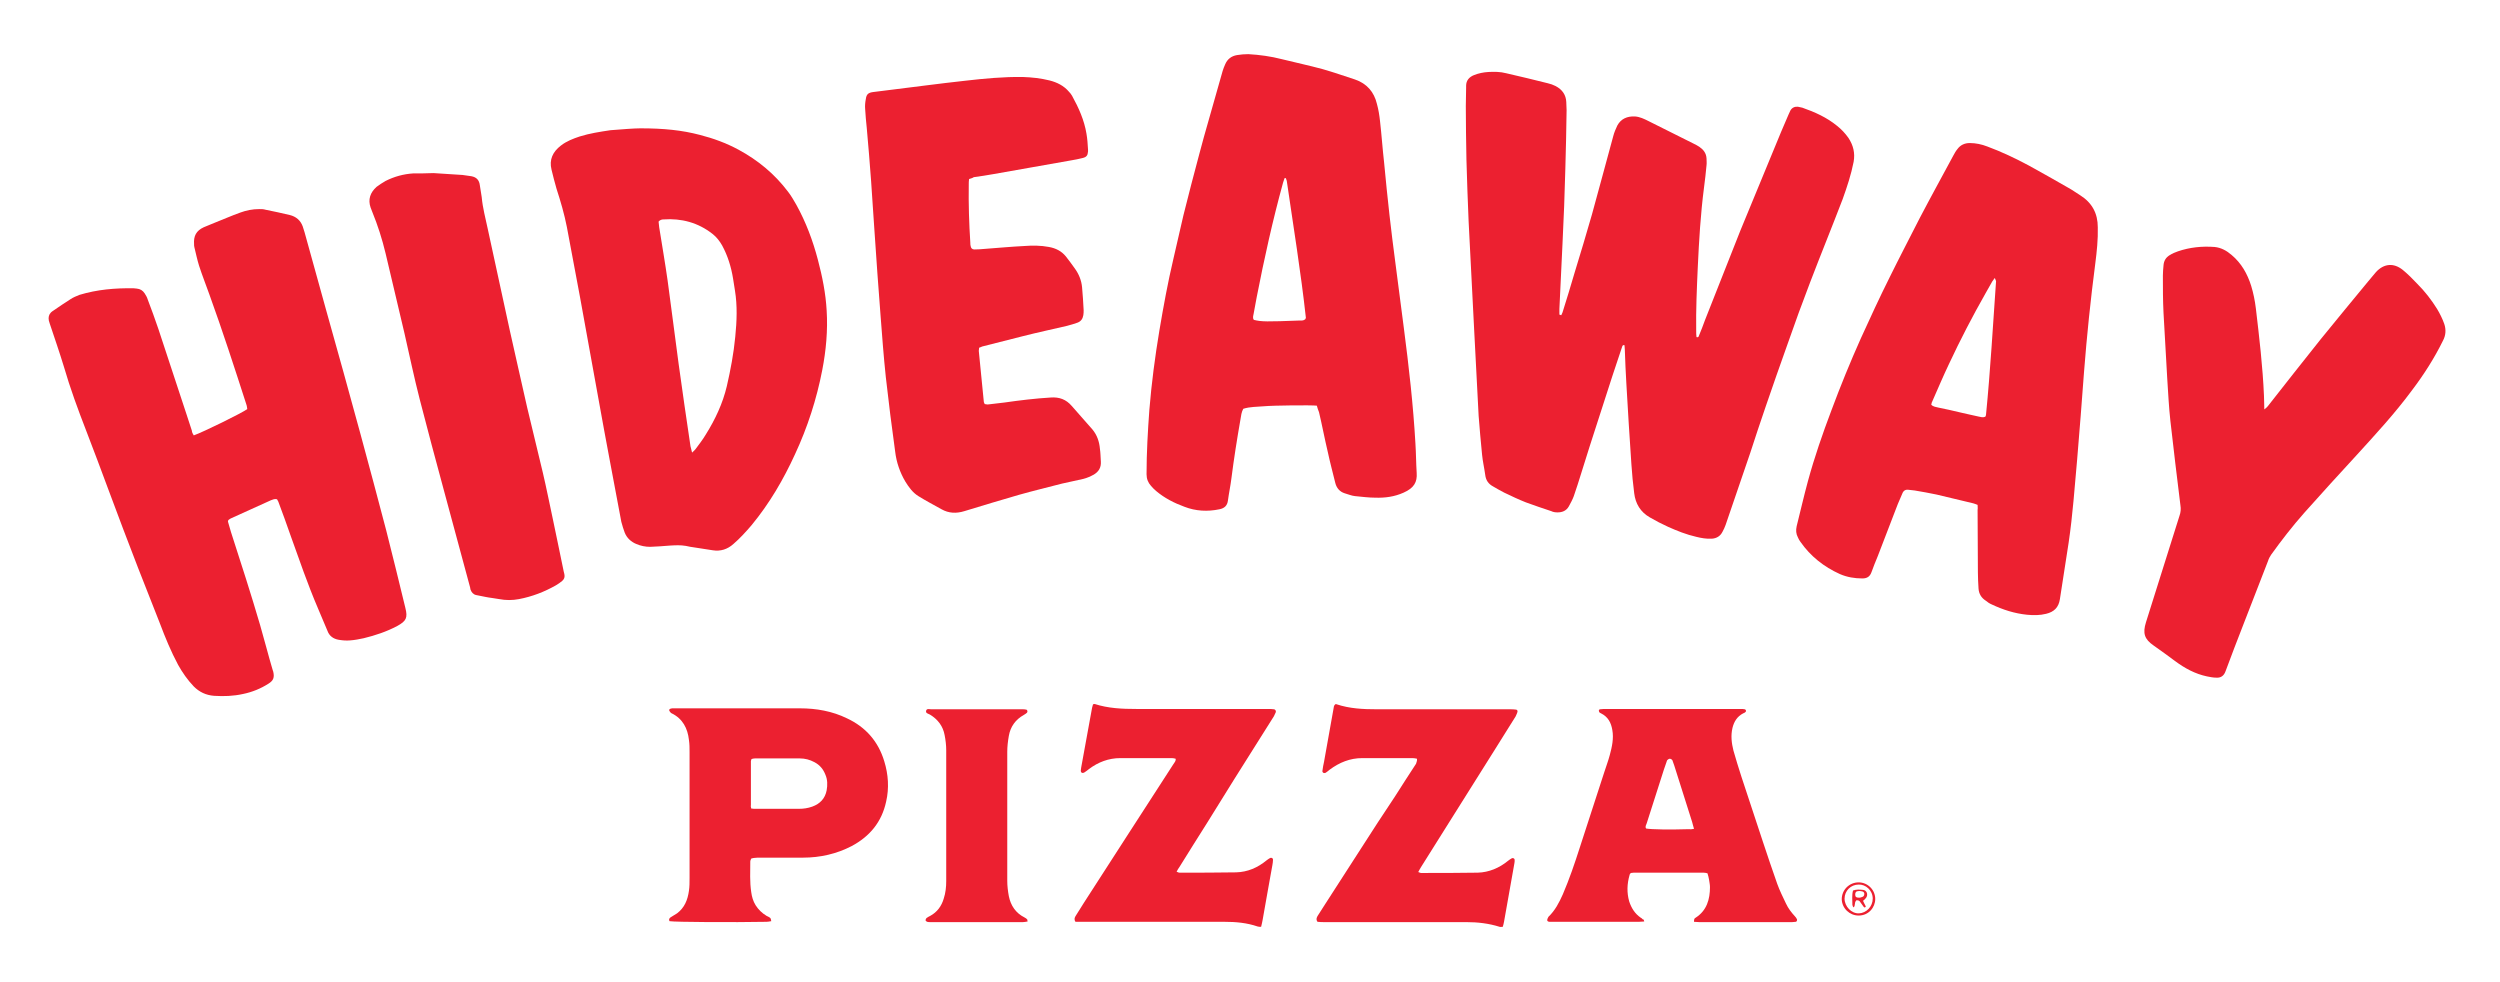
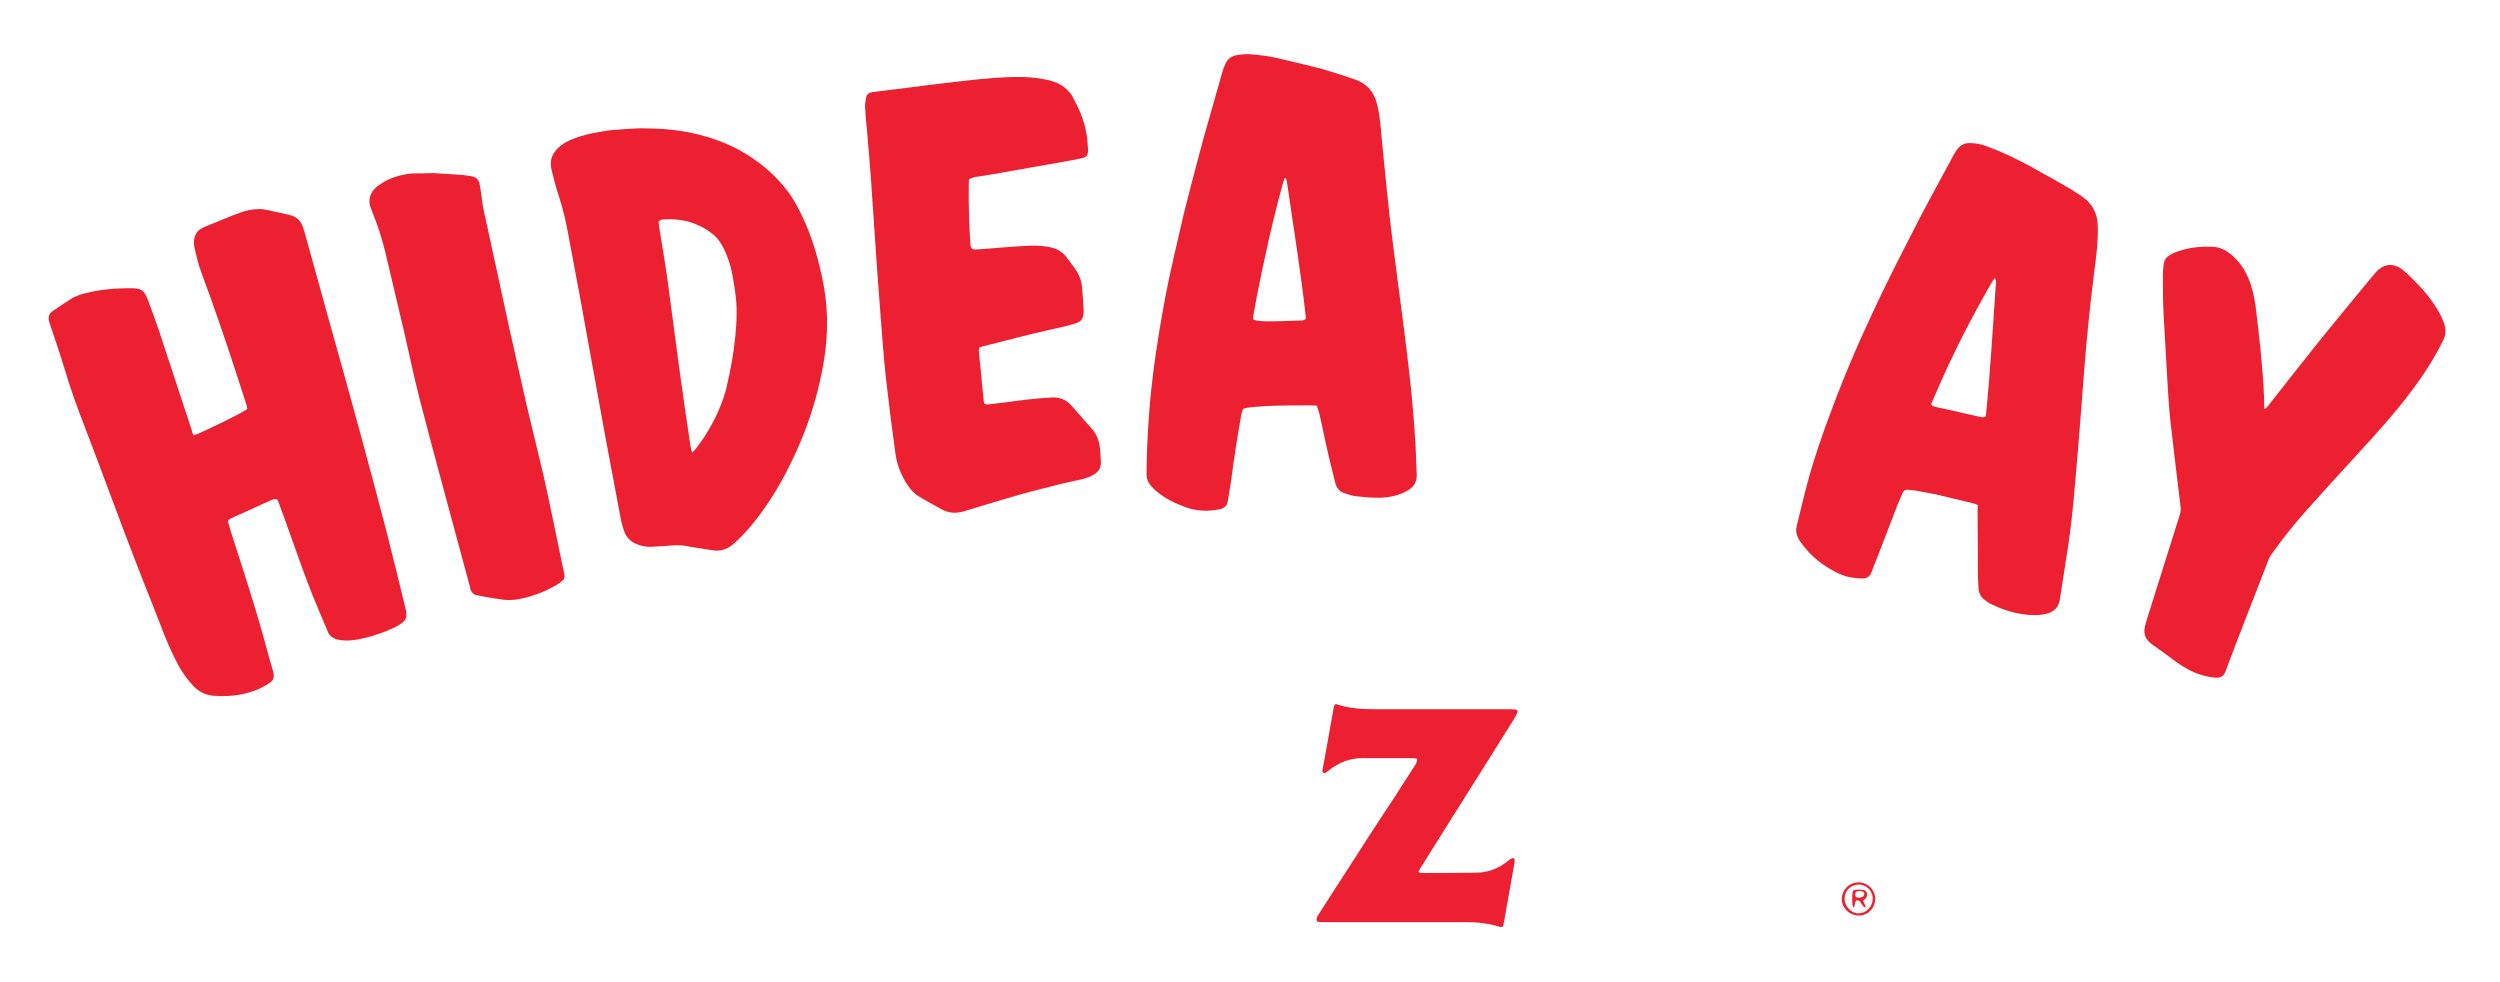
<svg xmlns="http://www.w3.org/2000/svg" version="1.1" id="Layer_1" x="0px" y="0px" viewBox="0 0 798.7 313.6" style="enable-background:new 0 0 798.7 313.6;" xml:space="preserve">
  <style type="text/css">
	.st0{fill:#EC2030;}
</style>
  <g>
-     <path class="st0" d="M498.8,100.7c0.1-0.3,0.3-0.6,0.4-0.9c1.3-4.2,2.6-8.3,3.8-12.5c1.9-6.2,3.8-12.5,5.6-18.8   c2.3-8.3,4.5-16.6,6.8-25c0.3-1.2,0.8-2.3,1.3-3.4c1.2-2.2,3.2-3,5.6-2.9c1.6,0.1,3,0.8,4.4,1.5c4.8,2.4,9.6,4.8,14.4,7.2   c0.6,0.3,1.2,0.6,1.8,1c1.3,0.9,2.2,2,2.3,3.7c0,0.7,0.1,1.5,0,2.2c-0.2,2.4-0.5,4.7-0.8,7.1c-1.1,8.5-1.6,17-2,25.6   c-0.3,6.7-0.6,13.4-0.5,20.2c0,0.7,0,1.3,0.1,2c0.6,0.2,0.7-0.2,0.8-0.5c0.7-1.6,1.3-3.3,1.9-4.9c3.8-9.5,7.5-19.1,11.3-28.6   c4.3-10.5,8.7-21,13-31.5c0.8-1.9,1.6-3.8,2.4-5.6c0.2-0.4,0.4-0.9,0.6-1.3c0.5-0.9,1.4-1.3,2.4-1.2c0.5,0.1,0.9,0.2,1.4,0.3   c4,1.4,7.8,3.1,11.1,5.8c1.4,1.1,2.6,2.4,3.6,3.8c1.6,2.4,2.2,4.9,1.7,7.7c-0.8,4.1-2.1,8-3.5,11.9c-3.4,8.9-7,17.7-10.4,26.6   c-2.5,6.5-4.9,13.1-7.2,19.7c-2.4,6.7-4.7,13.3-7,20c-1.7,4.9-3.3,9.8-4.9,14.7c-2.6,7.7-5.3,15.4-7.9,23.1c-0.3,0.8-0.6,1.5-1,2.2   c-0.7,1.4-1.9,2.1-3.4,2.2c-1.7,0.1-3.4-0.2-5-0.6c-3.1-0.7-6.1-1.9-9-3.2c-2-0.9-3.9-1.9-5.8-3c-3-1.7-4.6-4.4-5-7.7   c-0.4-3.1-0.7-6.2-0.9-9.3c-0.6-8.5-1.1-17.1-1.6-25.6c-0.2-3.7-0.4-7.3-0.5-11c0-0.5-0.1-0.9-0.1-1.4c-0.6-0.2-0.7,0.3-0.8,0.6   c-1,3.1-2.1,6.2-3.1,9.3c-2.4,7.4-4.8,14.9-7.2,22.3c-0.9,2.8-1.8,5.7-2.7,8.6c-0.8,2.5-1.5,4.9-2.4,7.4c-0.4,1.1-1,2.2-1.6,3.3   c-0.8,1.4-2.1,1.9-3.6,1.9c-0.7,0-1.4-0.1-2-0.4c-2.7-0.9-5.4-1.8-8.1-2.8c-2.3-0.9-4.6-2-6.9-3.1c-1.2-0.6-2.4-1.3-3.6-2   c-1.5-0.8-2.3-2-2.5-3.7c-0.3-2.2-0.8-4.3-1-6.4c-0.4-4.1-0.8-8.3-1.1-12.4c-0.5-9-0.9-17.9-1.4-26.9c-0.6-11.7-1.2-23.5-1.8-35.2   c-0.3-6.6-0.5-13.2-0.7-19.8c-0.1-5.7-0.2-11.4-0.2-17.1c0-2,0.1-3.9,0.1-5.9c0-0.2,0-0.4,0-0.6c0-1.7,1-2.8,2.5-3.4   c1.5-0.6,3-0.9,4.6-1c1.9-0.1,3.8-0.1,5.7,0.4c4.4,1,8.9,2.1,13.3,3.2c0.9,0.2,1.7,0.5,2.5,0.9c2.1,1.1,3.3,2.8,3.4,5.1   c0,0.9,0.1,1.8,0.1,2.6c-0.1,6.2-0.2,12.5-0.4,18.7c-0.2,7.9-0.5,15.9-0.9,23.8c-0.3,7-0.7,14-1,21c0,0.6,0,1.2,0,1.8   C498.5,100.6,498.6,100.7,498.8,100.7z" />
    <path class="st0" d="M61.9,139.1C65,138,77.2,132,79,130.7c-0.1-0.5-0.1-1-0.3-1.5c-3.8-11.8-7.6-23.5-11.8-35.1   c-1.1-3.1-2.3-6.1-3.3-9.2c-0.6-1.9-1-3.9-1.5-5.9c-0.1-0.3-0.1-0.7-0.1-1c-0.2-2.6,0.7-4.3,3.1-5.4c1.1-0.5,2.3-0.9,3.4-1.4   c2.8-1.1,5.5-2.3,8.3-3.3c1.9-0.7,3.9-1.1,6-1.1c0.7,0,1.4,0,2,0.2c2.6,0.5,5.2,1.1,7.8,1.7c2,0.5,3.4,1.7,4.1,3.6   c0.2,0.6,0.4,1.3,0.6,1.9c2.3,8.3,4.6,16.6,6.9,24.9c3.7,13.2,7.4,26.4,11,39.7c2.8,10.2,5.5,20.5,8.2,30.7   c2.1,8.2,4.1,16.5,6.1,24.7c0.8,3.2,0.3,4.2-2.6,5.8c-3.4,1.8-7,3-10.7,3.9c-1.4,0.3-2.9,0.6-4.4,0.7c-1.2,0.1-2.4,0-3.6-0.2   c-1.7-0.3-3-1.2-3.6-2.9c-1-2.4-2-4.8-3-7.1c-3.3-7.7-6-15.6-8.8-23.4c-1.2-3.5-2.5-7-3.8-10.5c-0.1-0.4-0.4-0.7-0.5-1   c-0.8-0.2-1.3,0.1-1.9,0.3c-4.3,1.9-8.5,3.9-12.8,5.8c-0.2,0.1-0.4,0.2-0.5,0.3c-0.4,0.2-0.6,0.6-0.4,1c0.3,1,0.6,2.1,0.9,3.1   c3.2,9.9,6.4,19.8,9.3,29.7c1.4,4.8,2.6,9.6,4,14.3c0.1,0.2,0.1,0.4,0.2,0.6c0.4,1.8,0.1,2.8-1.5,3.8c-2.5,1.6-5.2,2.7-8.1,3.3   c-3.1,0.7-6.2,0.8-9.3,0.6c-2.6-0.2-4.7-1.2-6.5-3c-2-2.1-3.6-4.4-5-6.9c-2.3-4.3-4.1-8.7-5.8-13.2c-2.3-5.9-4.7-11.9-7-17.8   c-3.2-8.2-6.3-16.5-9.4-24.8c-2.4-6.4-4.7-12.7-7.2-19.1c-2.6-6.7-5.1-13.5-7.1-20.4c-1.4-4.6-3-9.2-4.5-13.7   c-0.1-0.3-0.2-0.6-0.3-1c-0.2-1,0-1.9,0.7-2.6c0.2-0.2,0.5-0.4,0.8-0.6c1.8-1.2,3.6-2.5,5.4-3.6c0.9-0.6,1.9-1,2.9-1.4   c5.6-1.7,11.4-2.2,17.3-2.1c0.3,0,0.7,0.1,1,0.1c1.1,0.1,1.9,0.6,2.5,1.5c0.4,0.6,0.8,1.3,1,2c1.2,3.1,2.3,6.2,3.4,9.4   c3,9.1,6,18.2,9,27.3c0.6,1.7,1.1,3.5,1.7,5.2C61.3,138.1,61.6,138.6,61.9,139.1z" />
    <path class="st0" d="M631.8,161.3c-0.5-0.2-1-0.4-1.4-0.5c-3.9-0.9-7.8-1.9-11.7-2.8c-2.3-0.5-4.7-0.9-7-1.3   c-0.6-0.1-1.2-0.1-1.8-0.2c-1.1-0.2-1.8,0.2-2.2,1.3c-0.6,1.5-1.3,2.9-1.8,4.3c-2,5.2-4,10.4-6,15.6c-0.7,1.7-1.4,3.4-2,5.1   c-0.5,1.4-1.4,2-2.9,2c-2.5,0-4.9-0.4-7.2-1.4c-5.1-2.3-9.4-5.7-12.6-10.3c-0.3-0.4-0.6-0.9-0.8-1.4c-0.6-1.1-0.7-2.3-0.4-3.6   c1.2-4.8,2.3-9.6,3.6-14.4c2.1-7.7,4.7-15.2,7.5-22.6c2.9-7.8,6-15.4,9.4-23c3-6.6,6-13.1,9.2-19.5c3.1-6.3,6.4-12.6,9.6-18.9   c3.5-6.7,7.2-13.4,10.8-20.1c0.4-0.7,0.7-1.3,1.2-1.9c1-1.4,2.4-2,4-2c1.9,0,3.8,0.4,5.6,1.1c4.6,1.7,9,3.8,13.3,6.1   c4.2,2.3,8.4,4.7,12.6,7.1c1.3,0.7,2.5,1.6,3.8,2.4c3.8,2.4,5.6,5.8,5.6,10.2c0.1,3.9-0.3,7.7-0.8,11.6   c-1.5,11.5-2.7,23.1-3.6,34.7c-0.7,9.3-1.4,18.7-2.2,28c-0.8,8.8-1.4,17.6-2.7,26.4c-0.9,6-1.9,12.1-2.8,18.1   c-0.4,2.7-1.9,4.1-4.4,4.7c-2,0.5-4,0.5-6.1,0.3c-4-0.4-7.7-1.6-11.3-3.3c-0.7-0.3-1.3-0.7-1.9-1.2c-1.4-0.9-2.2-2.2-2.3-3.9   c-0.1-1.7-0.2-3.4-0.2-5.1c0-6.7-0.1-13.3-0.1-20C631.9,162.4,631.8,161.9,631.8,161.3z M637.3,88.8c-0.4,0.5-0.6,0.8-0.8,1.1   c-0.7,1.2-1.4,2.5-2.1,3.7c-4.2,7.4-8.1,14.9-11.7,22.6c-1.9,4-3.6,8-5.4,12.1c-0.2,0.3-0.2,0.7-0.3,1c0.7,0.7,1.5,0.7,2.2,0.9   c2.4,0.5,4.8,1,7.2,1.6c1.9,0.4,3.8,0.9,5.8,1.3c0.6,0.1,1.3,0.4,2.1,0c0.1-0.2,0.2-0.5,0.2-0.7c1.4-14.2,2.2-28.4,3.2-42.6   C637.6,89.5,637.5,89.3,637.3,88.8z" />
    <path class="st0" d="M420.7,129.6c-1.7-0.2-13.8-0.1-17,0.2c-2.1,0.2-4.3,0.1-6.5,0.8c-0.6,1.1-0.7,2.2-0.9,3.4   c-1.1,6.3-2.1,12.6-2.9,18.9c-0.3,2.4-0.8,4.7-1.1,7c-0.2,1.7-1.2,2.5-2.7,2.8c-3.8,0.8-7.6,0.6-11.2-0.8c-3.3-1.2-6.4-2.8-9-5   c-0.6-0.5-1.2-1.1-1.7-1.7c-0.9-1-1.4-2.2-1.4-3.7c0-6.9,0.4-13.7,0.9-20.6c0.7-8.5,1.8-16.9,3.2-25.3c1.3-7.7,2.7-15.4,4.5-23   c1.1-4.6,2.1-9.3,3.2-13.9c1.6-6.5,3.3-12.9,5-19.3c1-3.7,2-7.5,3.1-11.2c1.5-5.2,2.9-10.3,4.4-15.5c0.2-0.7,0.5-1.4,0.8-2.1   c0.7-1.7,2-2.7,3.8-3c1.2-0.2,2.4-0.3,3.6-0.3c3.6,0.2,7.2,0.7,10.7,1.6c4.4,1.1,8.7,2,13.1,3.2c3.5,1,6.9,2.2,10.3,3.3   c3.8,1.3,6.1,4,7,7.8c0.5,1.8,0.8,3.7,1,5.6c0.5,4.4,0.8,8.8,1.3,13.2c0.5,5.5,1.1,11.1,1.7,16.6c0.6,5.1,1.2,10.3,1.9,15.4   c0.9,6.9,1.8,13.9,2.7,20.8c1.6,12.3,3,24.6,3.7,36.9c0.2,3.1,0.2,6.2,0.4,9.4c0.2,2.9-0.8,4.8-4.2,6.3c-2.9,1.3-5.9,1.7-9,1.6   c-2.2,0-4.3-0.3-6.5-0.5c-1.1-0.1-2.2-0.6-3.3-0.9c-1.6-0.5-2.6-1.7-3-3.3c-0.8-3.3-1.7-6.6-2.4-9.9c-1-4.2-1.8-8.5-2.8-12.7   C421.1,131,420.9,130.3,420.7,129.6z M410.8,56.9c-0.1,0-0.3,0-0.4,0c-0.2,0.5-0.3,1-0.5,1.5c-3.3,12-6,24.2-8.4,36.5   c-0.3,1.8-0.7,3.6-1,5.4c-0.1,0.6-0.4,1.3,0.1,1.9c2.5,0.6,4,0.6,14.6,0.2c0.6,0,1.2,0.1,1.8-0.4c0.1-0.2,0.2-0.4,0.2-0.5   c-1.6-14.6-4-29.2-6.1-43.7C411,57.5,410.9,57.2,410.8,56.9z" />
    <path class="st0" d="M204.6,41c7.5,0,13.3,0.6,19,2.1c4.3,1.1,8.4,2.6,12.3,4.7c6.3,3.4,11.6,7.8,15.9,13.5c1,1.3,1.8,2.7,2.6,4.1   c3.1,5.6,5.3,11.5,6.9,17.6c1.4,5.3,2.5,10.7,2.8,16.2c0.4,6.4-0.2,12.8-1.4,19c-1.8,9.3-4.7,18.3-8.7,26.9   c-3.7,8.1-8.2,15.8-13.9,22.7c-1.8,2.1-3.7,4.2-5.8,6c-1.9,1.7-4.1,2.4-6.6,2c-1.9-0.3-3.9-0.6-5.8-0.9c-0.9-0.1-1.9-0.3-2.8-0.5   c-1.7-0.3-3.4-0.2-5.1-0.1c-2.1,0.2-4.2,0.3-6.3,0.4c-1.5,0-3-0.3-4.4-0.9c-1.7-0.7-3-1.9-3.7-3.6c-0.4-1.1-0.8-2.3-1.1-3.5   c-2.4-12.9-4.9-25.8-7.2-38.7c-2-11-4-22-6-33.1c-1.4-7.5-2.8-15-4.2-22.4c-0.8-4.1-2-8.2-3.3-12.2c-0.6-2-1.1-4.1-1.6-6.1   c-0.8-3.2,0.4-5.7,3-7.7c1.8-1.4,3.9-2.2,6-2.9c3.2-1,6.5-1.5,9.8-2C198.8,41.3,202.6,41,204.6,41z M221.1,144.6   c0.6-0.6,0.9-0.8,1.1-1.1c1.1-1.5,2.3-3,3.3-4.7c3-4.8,5.4-9.9,6.7-15.4c1.2-5.2,2.2-10.5,2.7-15.8c0.5-5,0.7-9.9-0.1-14.8   c-0.2-1.3-0.4-2.6-0.6-3.8c-0.6-3.7-1.7-7.3-3.5-10.6c-0.8-1.4-1.8-2.7-3.1-3.7c-4.6-3.6-9.9-5-15.6-4.6c-0.5,0-1.1,0.1-1.6,0.7   c0.1,0.5,0.1,1.2,0.2,1.8c0.9,5.7,1.9,11.4,2.7,17.1c1.2,8.8,2.3,17.6,3.5,26.5c1.2,8.8,2.5,17.6,3.8,26.4   C220.7,143.1,220.9,143.6,221.1,144.6z" />
    <path class="st0" d="M309.6,57.2c-0.1,0.6-0.1,1.2-0.1,1.7c-0.1,6.3,0.1,12.5,0.5,18.7c0,0.3,0,0.7,0.1,1c0.1,0.7,0.5,1.1,1.2,1.1   c1.2,0,2.3-0.1,3.5-0.2c4.1-0.3,8.3-0.7,12.4-0.9c2.6-0.2,5.3-0.2,7.9,0.3c2.2,0.4,4,1.3,5.4,3c1,1.3,2,2.6,2.9,3.9   c1.3,1.8,2.1,3.8,2.3,6c0.2,2.4,0.4,4.9,0.5,7.3c0,0.5,0,1.1-0.1,1.6c-0.2,1.2-0.8,2-1.9,2.4c-1.1,0.4-2.2,0.7-3.3,1   c-4.7,1.1-9.4,2.1-14.1,3.3c-4.4,1.1-8.7,2.2-13,3.3c-0.3,0.1-0.6,0.3-1,0.4c0,0.4-0.1,0.7-0.1,1c0.5,5.4,1.1,10.8,1.6,16.2   c0,0.3,0.2,0.5,0.3,0.8c0.4,0,0.8,0.2,1.2,0.1c1.7-0.2,3.4-0.4,5.1-0.6c4.9-0.7,9.8-1.3,14.8-1.6c2.7-0.2,4.9,0.6,6.7,2.7   c2.2,2.5,4.4,5,6.6,7.5c1.5,1.8,2.2,3.9,2.4,6.2c0.2,1.3,0.2,2.7,0.3,4.1c0.1,1.8-0.6,3.1-2.2,4.1c-1.1,0.6-2.2,1.1-3.4,1.4   c-2.2,0.5-4.5,1-6.8,1.5c-4.6,1.2-9.2,2.3-13.8,3.6c-5.8,1.7-11.6,3.4-17.4,5.2c-2.6,0.8-5,0.7-7.3-0.6c-2.5-1.4-5-2.7-7.4-4.2   c-1.8-1.1-3.1-2.9-4.2-4.7c-1.7-2.9-2.8-6.1-3.2-9.4c-1.1-7.9-2.1-15.9-3-23.9c-0.7-6.6-1.2-13.3-1.7-19.9   c-0.7-8.8-1.3-17.6-1.9-26.4c-0.4-5.4-0.7-10.8-1.1-16.3c-0.4-5.7-0.9-11.4-1.4-17.1c-0.2-2-0.4-3.9-0.5-5.9   c-0.1-1.1,0-2.2,0.2-3.2c0.2-1.6,0.8-2.1,2.4-2.3c1.6-0.2,3.2-0.4,4.8-0.6c8.2-1,16.3-2.1,24.5-3c6.1-0.7,12.3-1.3,18.5-1.2   c2.9,0.1,5.7,0.4,8.5,1.1c2.4,0.6,4.6,1.7,6.2,3.6c0.4,0.4,0.7,0.8,1,1.3c2.1,3.8,3.9,7.8,4.6,12.1c0.3,1.7,0.4,3.4,0.5,5.1   c0,0.2,0,0.4,0,0.6c-0.1,1.3-0.5,1.8-1.8,2.1c-1.1,0.3-2.3,0.5-3.4,0.7c-8.3,1.5-16.6,2.9-24.9,4.4c-2.1,0.4-4.3,0.7-6.4,1   C310.7,56.9,310.2,57,309.6,57.2z" />
    <path class="st0" d="M723.4,130.8c0.6-0.5,0.9-0.7,1.1-1c5.6-7.1,11.2-14.3,16.9-21.4c5-6.2,10.1-12.3,15.1-18.4   c0.9-1,1.7-2.1,2.6-3.1c2.5-2.7,5.6-3,8.5-0.7c1.7,1.4,3.2,2.9,4.7,4.5c2.4,2.4,4.5,5.1,6.3,8c0.9,1.5,1.7,3.1,2.3,4.8   c0.6,1.8,0.5,3.6-0.4,5.3c-2.8,5.7-6.2,11-10,16c-5.4,7.3-11.5,13.9-17.6,20.6c-5.6,6.1-11.2,12.2-16.7,18.4   c-3.8,4.3-7.3,8.8-10.6,13.4c-0.4,0.6-0.8,1.3-1,2c-2.6,6.7-5.2,13.4-7.8,20.1c-2,5.1-3.9,10.1-5.8,15.2c-0.5,1.4-1.5,2.1-2.9,2   c-1,0-2-0.2-3-0.4c-3.8-0.8-7.1-2.6-10.2-4.9c-2.3-1.7-4.6-3.4-6.9-5c-2.9-2-3.5-3.9-2.4-7.4c3.6-11.3,7.1-22.7,10.7-34   c0.4-1.1,0.5-2.2,0.3-3.4c-1.1-9-2.2-17.9-3.2-26.9c-0.5-4.5-0.7-8.9-1-13.4c-0.4-7-0.8-14.1-1.2-21.2c-0.2-3.9-0.2-7.9-0.2-11.8   c0-1.1,0.1-2.2,0.2-3.3c0.1-1.5,0.8-2.6,2-3.3c0.8-0.5,1.7-0.9,2.6-1.2c3.8-1.3,7.7-1.7,11.7-1.4c2.1,0.2,3.9,1.2,5.5,2.6   c3.1,2.6,5,6,6.2,9.8c0.7,2.3,1.2,4.7,1.5,7.2c1.1,9.3,2.2,18.6,2.6,28C723.3,127.7,723.4,129,723.4,130.8z" />
    <path class="st0" d="M138.5,55.3c3.2,0.2,6.2,0.4,9.3,0.6c0.9,0.1,1.9,0.3,2.8,0.4c1.6,0.3,2.5,1.2,2.7,2.9   c0.2,1.3,0.4,2.5,0.6,3.8c0.3,3.4,1.2,6.7,1.9,10c2.4,10.9,4.7,21.8,7.1,32.7c1.8,8.2,3.7,16.3,5.5,24.4c1.6,6.9,3.4,13.9,5,20.8   c1.2,5.1,2.2,10.2,3.3,15.3c1.1,5.4,2.3,10.9,3.4,16.4c0.1,0.3,0.1,0.5,0.2,0.8c0.2,0.9,0,1.6-0.7,2.2c-0.6,0.5-1.3,1-2,1.4   c-3.7,2.1-7.6,3.6-11.8,4.4c-2.1,0.4-4.2,0.4-6.3,0c-1.5-0.3-3-0.4-4.4-0.7c-1-0.2-2-0.4-3-0.6c-0.9-0.2-1.5-0.9-1.8-1.8   c0-0.2-0.1-0.4-0.1-0.6c-2.8-10.4-5.6-20.7-8.4-31.1c-2.6-9.6-5.2-19.3-7.7-29c-1.8-7-3.3-14.2-4.9-21.2c-2-8.5-4-16.9-6-25.4   c-1.1-4.6-2.5-9-4.3-13.4c-0.2-0.4-0.3-0.9-0.5-1.3c-0.9-2.6-0.1-4.8,1.9-6.6c0.9-0.7,1.9-1.3,2.9-1.9c2.8-1.4,5.7-2.2,8.8-2.4   C134.1,55.4,136.3,55.4,138.5,55.3z" />
-     <path class="st0" d="M525.3,294.4c-0.7,0-1.2,0.1-1.7,0.1c-9.2,0-18.3,0-27.5,0c-0.3,0-0.5,0-0.8,0c-0.4,0-0.9,0-1-0.5   c0-0.3,0.2-0.8,0.4-1.1c2.1-2,3.4-4.5,4.6-7.2c2.1-4.9,3.8-9.9,5.4-14.9c2.6-8,5.2-16,7.8-24c0.6-1.9,1.3-3.7,1.8-5.6   c0.7-2.6,1.3-5.3,0.8-8c-0.4-2.4-1.4-4.2-3.6-5.3c-0.2-0.1-0.4-0.2-0.5-0.3c-0.1-0.1-0.2-0.4-0.2-0.6c0-0.2,0.2-0.4,0.4-0.4   c0.7-0.1,1.4-0.1,2-0.1c12.5,0,25,0,37.5,0c1.8,0,3.7,0,5.5,0c0.4,0,0.8,0,1.2,0.1c0.2,0,0.3,0.2,0.4,0.4c0,0.2,0,0.4-0.2,0.5   c-0.2,0.2-0.4,0.3-0.7,0.4c-1.9,1-2.9,2.6-3.4,4.6c-0.6,2.5-0.3,4.9,0.3,7.3c0.8,2.7,1.6,5.5,2.5,8.2c2.3,7,4.6,13.9,6.9,20.9   c1.5,4.5,3,9,4.6,13.5c0.8,2.2,1.8,4.2,2.8,6.3c0.7,1.5,1.7,2.8,2.8,4c0.3,0.3,0.5,0.6,0.7,1c0.1,0.3-0.1,0.8-0.4,0.8   c-0.4,0-0.8,0.1-1.2,0.1c-9.9,0-19.7,0-29.6,0c-0.5,0-1-0.1-1.7-0.1c0-0.4,0-0.6,0.1-0.9c0.1-0.2,0.2-0.3,0.4-0.4   c3.6-2.3,4.6-5.9,4.6-9.8c0-0.8-0.2-1.6-0.3-2.4c-0.1-0.7-0.3-1.3-0.5-2c-0.4-0.1-0.8-0.2-1.2-0.2c-7.5,0-14.9,0-22.4,0   c-0.3,0-0.5,0.1-0.9,0.1c-0.1,0.2-0.4,0.4-0.4,0.7c-0.8,2.8-0.9,5.6-0.1,8.4c0.7,2.1,1.8,3.9,3.7,5.2c0.2,0.1,0.5,0.3,0.6,0.5   C525.2,293.7,525.2,294,525.3,294.4z M541.2,264.8c-0.3-0.9-0.4-1.6-0.6-2.2c-1.9-6-3.8-12-5.7-18c-0.2-0.6-0.4-1.2-0.6-1.7   c-0.1-0.2-0.5-0.5-0.8-0.5c-0.3,0-0.6,0.2-0.8,0.4c-0.2,0.2-0.2,0.5-0.3,0.7c-0.3,0.8-0.5,1.5-0.8,2.3c-1.8,5.7-3.7,11.5-5.5,17.2   c-0.2,0.6-0.6,1.1-0.2,1.7c1.7,0.3,7.5,0.4,13.8,0.2C540,265,540.5,264.9,541.2,264.8z" />
-     <path class="st0" d="M240,274.3c-0.1,0.3-0.3,0.6-0.3,0.9c0,3.3-0.2,6.5,0.3,9.8c0.2,1.5,0.6,2.9,1.4,4.2c0.9,1.4,2,2.5,3.5,3.4   c0.4,0.2,0.9,0.4,1.2,0.7c0.2,0.2,0.2,0.6,0.3,1c-0.6,0.1-1.1,0.2-1.5,0.2c-10.7,0.2-29.1,0.1-31-0.2c-0.3-0.5-0.1-0.9,0.3-1.2   c0.7-0.5,1.4-0.8,2.1-1.3c2.4-1.8,3.4-4.3,3.8-7.2c0.2-1.3,0.2-2.7,0.2-4.1c0-13.4,0-26.8,0-40.2c0-1.3,0-2.6-0.2-3.9   c-0.4-3.7-2-6.8-5.5-8.5c-0.1-0.1-0.3-0.1-0.3-0.2c-0.2-0.3-0.5-0.5-0.5-0.8c0-0.5,0.5-0.5,0.9-0.6c0.5,0,1,0,1.4,0   c13.2,0,26.4,0,39.5,0c5.2,0,10.3,0.9,15,3.2c6,2.8,10,7.4,11.9,13.7c1.3,4.2,1.6,8.6,0.6,12.9c-1.4,6.5-5.2,11.1-11,14.2   c-4.8,2.5-10.1,3.7-15.5,3.7c-4.8,0-9.6,0-14.5,0C241.6,274.1,240.8,274,240,274.3z M240,258.3c0.6,0.1,1,0.1,1.4,0.1   c4.6,0,9.2,0,13.9,0c1.4,0,2.8-0.2,4.2-0.7c2.5-0.9,4.1-2.6,4.6-5.2c0.3-1.7,0.3-3.4-0.4-5c-0.7-1.8-1.8-3.1-3.5-4   c-1.5-0.8-3-1.2-4.7-1.2c-4.8,0-9.5,0-14.3,0c-0.4,0-0.8,0.1-1.1,0.2c-0.1,0.3-0.2,0.5-0.2,0.7c0,4.7,0,9.4,0,14.1   C239.8,257.5,239.9,257.8,240,258.3z" />
    <path class="st0" d="M452.7,242.4c-0.5-0.1-0.9-0.2-1.4-0.2c-5.4,0-10.7,0-16.1,0c-3.9,0-7.3,1.4-10.4,3.7c-0.4,0.3-0.8,0.7-1.3,1   c-0.2,0.1-0.6,0.1-0.7,0c-0.2-0.1-0.4-0.4-0.3-0.7c0.1-0.9,0.3-1.9,0.5-2.8c1-5.6,2-11.2,3-16.8c0.1-0.6,0.1-1.2,0.6-1.6   c0.1,0,0.3-0.1,0.4,0c4.2,1.4,8.5,1.6,12.9,1.6c14.1,0,28.3,0,42.4,0c0.7,0,1.4,0,2,0.1c0.4,0,0.6,0.4,0.5,0.7   c-0.1,0.5-0.4,1-0.6,1.5c-2.2,3.6-4.5,7.1-6.7,10.7c-4.4,7-8.8,14-13.2,21c-3.4,5.5-6.9,10.9-10.3,16.4c-0.3,0.5-0.6,1-0.9,1.6   c0.4,0.1,0.6,0.3,0.9,0.3c6,0,12.1,0,18.1-0.1c3.6-0.1,6.9-1.5,9.7-3.8c0.4-0.3,0.8-0.6,1.2-0.8c0.4-0.2,0.9,0.1,0.9,0.5   c0,0.4,0,0.8-0.1,1.2c-1.1,6.2-2.2,12.4-3.3,18.6c-0.1,0.5-0.2,1-0.4,1.6c-0.4,0-0.8,0.1-1,0c-3.5-1.1-7-1.5-10.6-1.5   c-15.1,0-30.2,0-45.2,0c-0.8,0-1.6,0-2.4-0.1c-0.5-0.7-0.3-1.2,0-1.8c0.8-1.2,1.5-2.4,2.3-3.6c3.9-6,7.7-12,11.6-18   c3.6-5.6,7.2-11.2,10.9-16.7c2.2-3.5,4.5-7,6.7-10.4C452.5,243.5,452.8,243.1,452.7,242.4z" />
-     <path class="st0" d="M375.9,278.5c0.4,0.1,0.6,0.3,0.9,0.3c6,0,12.1,0,18.1-0.1c3.7-0.1,6.9-1.5,9.7-3.8c0.4-0.3,0.8-0.6,1.2-0.8   c0.4-0.2,0.9,0.1,0.9,0.5c0,0.6-0.1,1.2-0.2,1.8c-0.5,2.6-0.9,5.2-1.4,7.8c-0.6,3.2-1.1,6.4-1.7,9.6c-0.1,0.7-0.3,1.4-0.5,2.3   c-0.4,0-0.8,0-1.1-0.1c-3.5-1.2-7-1.5-10.6-1.5c-15.1,0-30.2,0-45.2,0c-0.8,0-1.6,0-2.4,0c-0.5-0.7-0.3-1.3,0-1.8   c0.9-1.4,1.8-2.9,2.7-4.3c4.6-7.1,9.2-14.3,13.8-21.4c4.9-7.6,9.9-15.3,14.8-22.9c0.3-0.5,0.8-0.9,0.7-1.7   c-0.4-0.1-0.8-0.2-1.2-0.2c-5.5,0-11,0-16.5,0c-3.7,0-7.1,1.3-10,3.5c-0.5,0.4-1,0.8-1.5,1.1c-0.2,0.1-0.5,0.2-0.7,0.1   c-0.4-0.1-0.4-0.5-0.4-0.8c0-0.3,0.1-0.5,0.1-0.8c1.2-6.4,2.3-12.8,3.5-19.2c0.1-0.4,0.2-0.7,0.3-1.1c0.2,0,0.4-0.1,0.5-0.1   c4.3,1.4,8.8,1.6,13.3,1.6c14,0,28,0,42,0c0.7,0,1.4,0,2,0.1c0.4,0,0.7,0.5,0.6,0.9c-0.2,0.4-0.4,0.9-0.6,1.3   c-4.2,6.7-8.4,13.3-12.6,20c-2.9,4.7-5.8,9.3-8.7,14c-3,4.7-5.9,9.4-8.9,14.2C376.5,277.4,376.2,277.9,375.9,278.5z" />
-     <path class="st0" d="M328.3,294.4c-0.6,0.1-1.1,0.2-1.5,0.2c-9.9,0-19.7,0-29.6,0c-0.3,0-0.7,0-1-0.1c-0.2-0.1-0.5-0.3-0.5-0.5   c0-0.2,0.1-0.5,0.3-0.7c0.4-0.3,0.8-0.5,1.2-0.7c2.2-1.2,3.6-3.1,4.3-5.5c0.6-1.8,0.8-3.7,0.8-5.6c0-13.9,0-27.9,0-41.8   c0-1.6-0.2-3.3-0.5-4.8c-0.5-2.9-2.2-5.1-4.7-6.6c-0.5-0.3-1.5-0.4-1.2-1.3c0.2-0.7,1.1-0.4,1.6-0.4c9.7,0,19.4,0,29.1,0   c0.4,0,0.8,0,1.2,0.1c0.2,0,0.4,0.2,0.4,0.4c0.1,0.2,0,0.5-0.1,0.6c-0.3,0.3-0.7,0.5-1,0.7c-2.7,1.5-4.3,3.8-4.8,6.7   c-0.3,1.7-0.5,3.4-0.5,5.1c0,13.7,0,27.4,0,41.2c0,1.6,0.2,3.3,0.5,4.9c0.6,3,2.2,5.4,5,6.8c0.3,0.2,0.6,0.3,0.8,0.6   C328.2,293.6,328.2,293.9,328.3,294.4z" />
    <path class="st0" d="M593.8,292.5c-2.9,0-5.3-2.3-5.4-5.2c0-3,2.4-5.4,5.4-5.4c2.9,0,5.3,2.4,5.3,5.3   C599.1,289.9,597,292.5,593.8,292.5z M593.8,282.6c-2.5,0-4.5,2-4.5,4.5c0,2.5,2.2,4.8,4.6,4.7c2.4-0.1,4.4-2.2,4.4-4.7   C598.3,284.4,596,282.5,593.8,282.6z" />
    <path class="st0" d="M592.1,289.9c-0.1-0.3-0.3-0.6-0.3-0.8c0-1.5-0.2-3.1,0.2-4.6c1.1-0.4,2.2-0.3,3.2-0.2c1.2,0.1,1.7,1.5,1,2.5   c-0.3,0.4-0.6,0.7-1,1c0.3,0.7,0.6,1.2,0.9,1.8c-0.2,0.4-0.5,0.4-0.7,0.1c-0.5-0.6-0.8-1.2-1.3-1.8c-0.2-0.2-0.6-0.3-0.9-0.3   c-0.2,0-0.4,0.4-0.5,0.6c-0.1,0.4-0.1,0.8-0.2,1.2C592.5,289.6,592.3,289.7,592.1,289.9z M594,286.8c0.2,0,0.7-0.1,1.1-0.3   c0.3-0.1,0.5-0.5,0.5-0.8c0.1-0.4-0.2-0.8-0.6-0.9c-0.4-0.1-0.9-0.2-1.4-0.1c-0.6,0-0.9,0.4-0.9,1.1   C592.7,286.5,593,286.8,594,286.8z" />
  </g>
</svg>